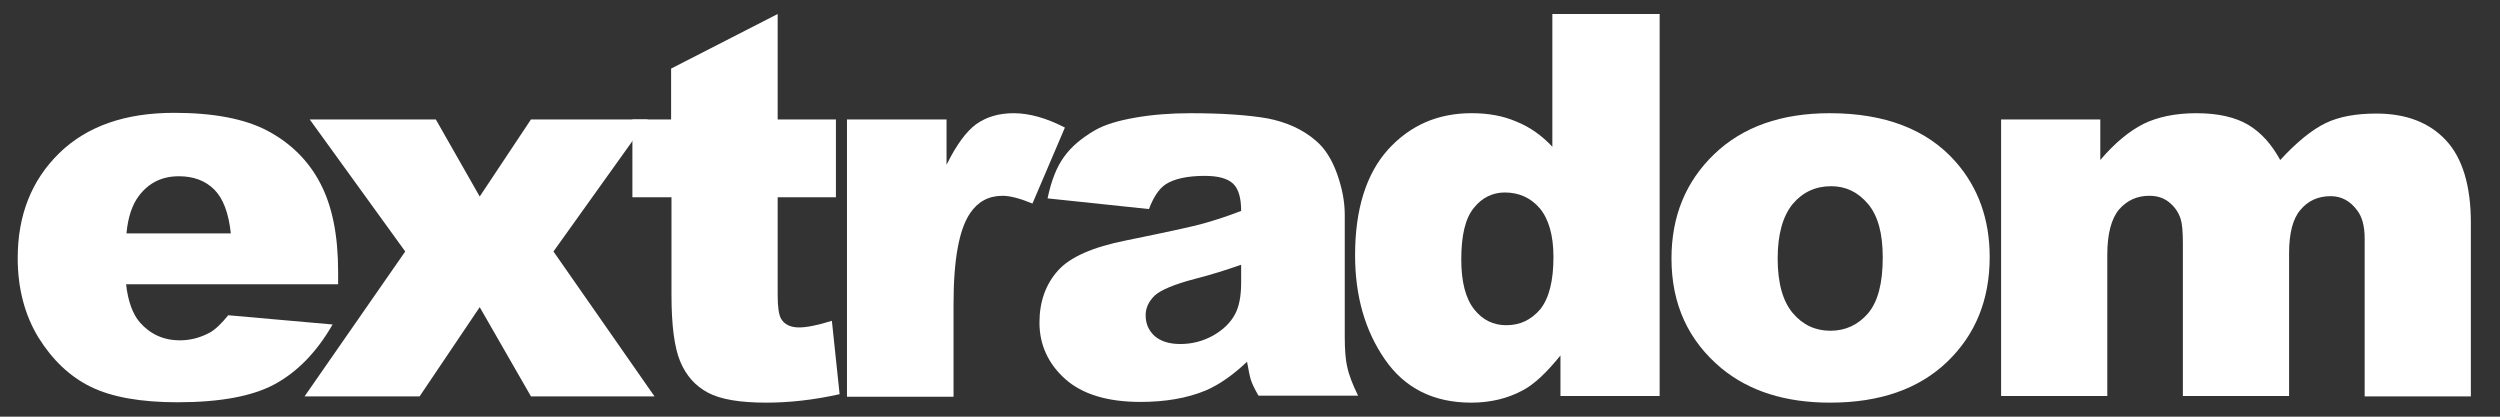
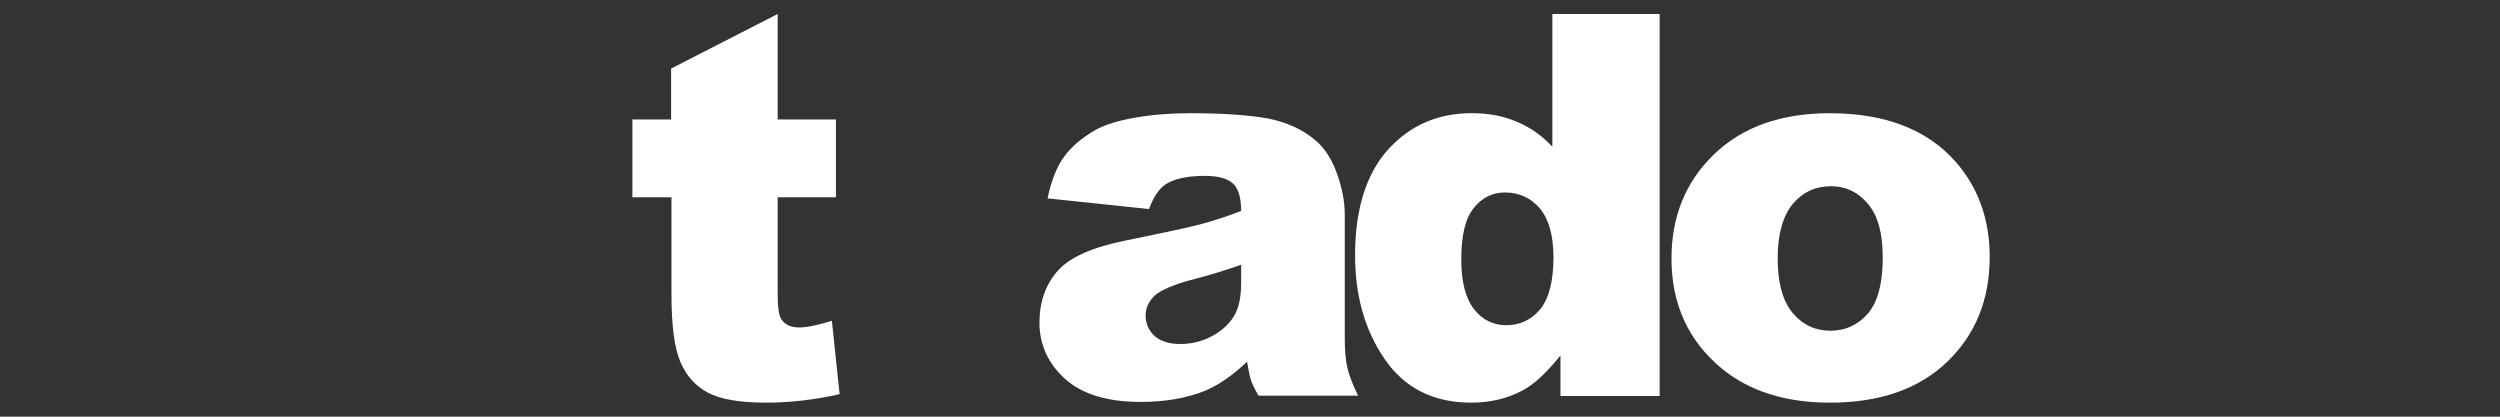
<svg xmlns="http://www.w3.org/2000/svg" width="120" height="20" viewBox="0 0 120 20" fill="none">
  <rect x="0" y="0" width="120" height="20" fill="#333333" stroke="none" />
-   <path d="M16.265 13.646H6.053C6.142 14.46 6.372 15.079 6.708 15.469C7.204 16.035 7.841 16.336 8.637 16.336C9.133 16.336 9.611 16.212 10.071 15.964C10.354 15.805 10.637 15.522 10.956 15.132L15.965 15.575C15.204 16.902 14.265 17.858 13.186 18.442C12.106 19.026 10.549 19.309 8.513 19.309C6.761 19.309 5.363 19.061 4.354 18.566C3.345 18.07 2.513 17.274 1.841 16.194C1.186 15.115 0.85 13.84 0.85 12.389C0.85 10.318 1.522 8.637 2.85 7.345C4.177 6.053 6.018 5.416 8.354 5.416C10.248 5.416 11.752 5.699 12.85 6.283C13.947 6.867 14.796 7.699 15.363 8.778C15.947 9.876 16.23 11.292 16.23 13.044V13.646H16.265ZM11.08 11.203C10.973 10.212 10.708 9.522 10.283 9.097C9.858 8.672 9.292 8.46 8.584 8.46C7.77 8.46 7.133 8.778 6.655 9.416C6.354 9.823 6.142 10.407 6.071 11.203H11.08Z" fill="white" />
-   <path d="M14.867 5.734H20.92L23.026 9.433L25.486 5.734H31.097L26.566 12.071L31.416 19.026H25.486L23.026 14.743L20.141 19.026H14.619L19.451 12.071L14.867 5.734Z" fill="white" />
  <path d="M37.328 0.672V5.734H40.124V9.469H37.328V14.159C37.328 14.726 37.381 15.097 37.487 15.292C37.647 15.575 37.947 15.717 38.355 15.717C38.726 15.717 39.257 15.61 39.93 15.398L40.301 18.92C39.045 19.203 37.859 19.327 36.779 19.327C35.505 19.327 34.585 19.168 33.983 18.849C33.381 18.531 32.939 18.035 32.655 17.363C32.372 16.69 32.231 15.628 32.231 14.141V9.469H30.355V5.734H32.213V3.292L37.328 0.672Z" fill="white" />
-   <path d="M40.673 5.734H45.434V7.911C45.894 6.973 46.372 6.319 46.85 5.965C47.346 5.611 47.947 5.434 48.655 5.434C49.399 5.434 50.23 5.664 51.115 6.124L49.558 9.77C48.956 9.522 48.478 9.398 48.124 9.398C47.452 9.398 46.938 9.681 46.567 10.23C46.036 11.009 45.77 12.46 45.77 14.584V19.044H40.655V5.734H40.673Z" fill="white" />
  <path d="M55.15 10.035L50.283 9.522C50.46 8.673 50.725 8 51.079 7.522C51.433 7.027 51.929 6.619 52.566 6.248C53.026 5.982 53.681 5.788 54.495 5.646C55.309 5.504 56.194 5.434 57.15 5.434C58.672 5.434 59.911 5.522 60.832 5.681C61.752 5.858 62.531 6.212 63.15 6.743C63.593 7.115 63.929 7.646 64.177 8.336C64.424 9.027 64.548 9.681 64.548 10.301V16.159C64.548 16.779 64.584 17.274 64.672 17.628C64.743 17.982 64.92 18.442 65.186 18.991H60.407C60.212 18.655 60.088 18.389 60.035 18.212C59.982 18.035 59.929 17.752 59.858 17.363C59.186 18 58.531 18.46 57.876 18.743C56.973 19.115 55.929 19.292 54.743 19.292C53.15 19.292 51.947 18.92 51.133 18.195C50.318 17.469 49.894 16.549 49.894 15.487C49.894 14.478 50.194 13.646 50.779 12.991C51.363 12.336 52.46 11.858 54.053 11.54C55.964 11.15 57.203 10.885 57.77 10.726C58.336 10.566 58.938 10.372 59.575 10.124C59.575 9.504 59.451 9.062 59.186 8.814C58.92 8.566 58.478 8.442 57.823 8.442C56.991 8.442 56.354 8.584 55.947 8.85C55.628 9.062 55.363 9.469 55.15 10.035ZM59.575 12.708C58.867 12.956 58.141 13.186 57.38 13.38C56.354 13.646 55.699 13.929 55.416 14.195C55.133 14.478 54.991 14.779 54.991 15.133C54.991 15.54 55.133 15.858 55.416 16.124C55.699 16.372 56.106 16.513 56.655 16.513C57.221 16.513 57.752 16.372 58.23 16.106C58.725 15.823 59.062 15.487 59.274 15.097C59.486 14.708 59.575 14.195 59.575 13.557V12.708Z" fill="white" />
  <path d="M79.663 0.672V19.009H74.902V17.062C74.23 17.894 73.628 18.46 73.079 18.743C72.354 19.133 71.522 19.327 70.619 19.327C68.814 19.327 67.433 18.637 66.478 17.256C65.522 15.876 65.044 14.212 65.044 12.248C65.044 10.053 65.575 8.354 66.619 7.186C67.681 6.018 69.008 5.433 70.637 5.433C71.433 5.433 72.141 5.557 72.796 5.84C73.451 6.106 74.017 6.513 74.513 7.044V0.672H79.663ZM74.566 12.336C74.566 11.292 74.336 10.513 73.911 10C73.469 9.487 72.902 9.239 72.23 9.239C71.646 9.239 71.132 9.487 70.743 9.982C70.336 10.478 70.141 11.292 70.141 12.46C70.141 13.54 70.354 14.336 70.761 14.849C71.168 15.363 71.681 15.61 72.301 15.61C72.955 15.61 73.486 15.363 73.929 14.849C74.354 14.318 74.566 13.486 74.566 12.336Z" fill="white" />
  <path d="M80.231 12.407C80.231 10.372 80.921 8.708 82.284 7.398C83.646 6.088 85.505 5.434 87.823 5.434C90.478 5.434 92.496 6.212 93.859 7.752C94.956 8.991 95.505 10.531 95.505 12.336C95.505 14.372 94.832 16.053 93.469 17.363C92.107 18.672 90.231 19.327 87.841 19.327C85.7 19.327 83.983 18.779 82.655 17.699C81.027 16.354 80.231 14.584 80.231 12.407ZM85.328 12.407C85.328 13.593 85.576 14.46 86.053 15.027C86.531 15.593 87.133 15.876 87.859 15.876C88.585 15.876 89.186 15.593 89.664 15.044C90.142 14.478 90.372 13.593 90.372 12.354C90.372 11.204 90.142 10.354 89.664 9.788C89.186 9.221 88.602 8.938 87.894 8.938C87.151 8.938 86.531 9.221 86.053 9.788C85.576 10.372 85.328 11.239 85.328 12.407Z" fill="white" />
-   <path d="M96.053 5.734H100.814V7.681C101.504 6.867 102.194 6.301 102.885 5.947C103.575 5.611 104.424 5.434 105.416 5.434C106.478 5.434 107.309 5.628 107.929 6C108.548 6.372 109.044 6.938 109.451 7.681C110.247 6.814 110.973 6.23 111.628 5.911C112.283 5.593 113.097 5.451 114.07 5.451C115.486 5.451 116.601 5.876 117.398 6.726C118.194 7.575 118.601 8.903 118.601 10.69V19.026H113.504V11.451C113.504 10.85 113.38 10.407 113.15 10.106C112.814 9.646 112.389 9.416 111.876 9.416C111.274 9.416 110.796 9.628 110.424 10.071C110.053 10.495 109.876 11.204 109.876 12.159V19.009H104.778V11.699C104.778 11.115 104.743 10.726 104.672 10.513C104.566 10.177 104.371 9.911 104.106 9.699C103.84 9.487 103.522 9.398 103.168 9.398C102.584 9.398 102.106 9.611 101.716 10.053C101.345 10.495 101.15 11.221 101.15 12.23V19.009H96.053V5.734Z" fill="white" />
</svg>